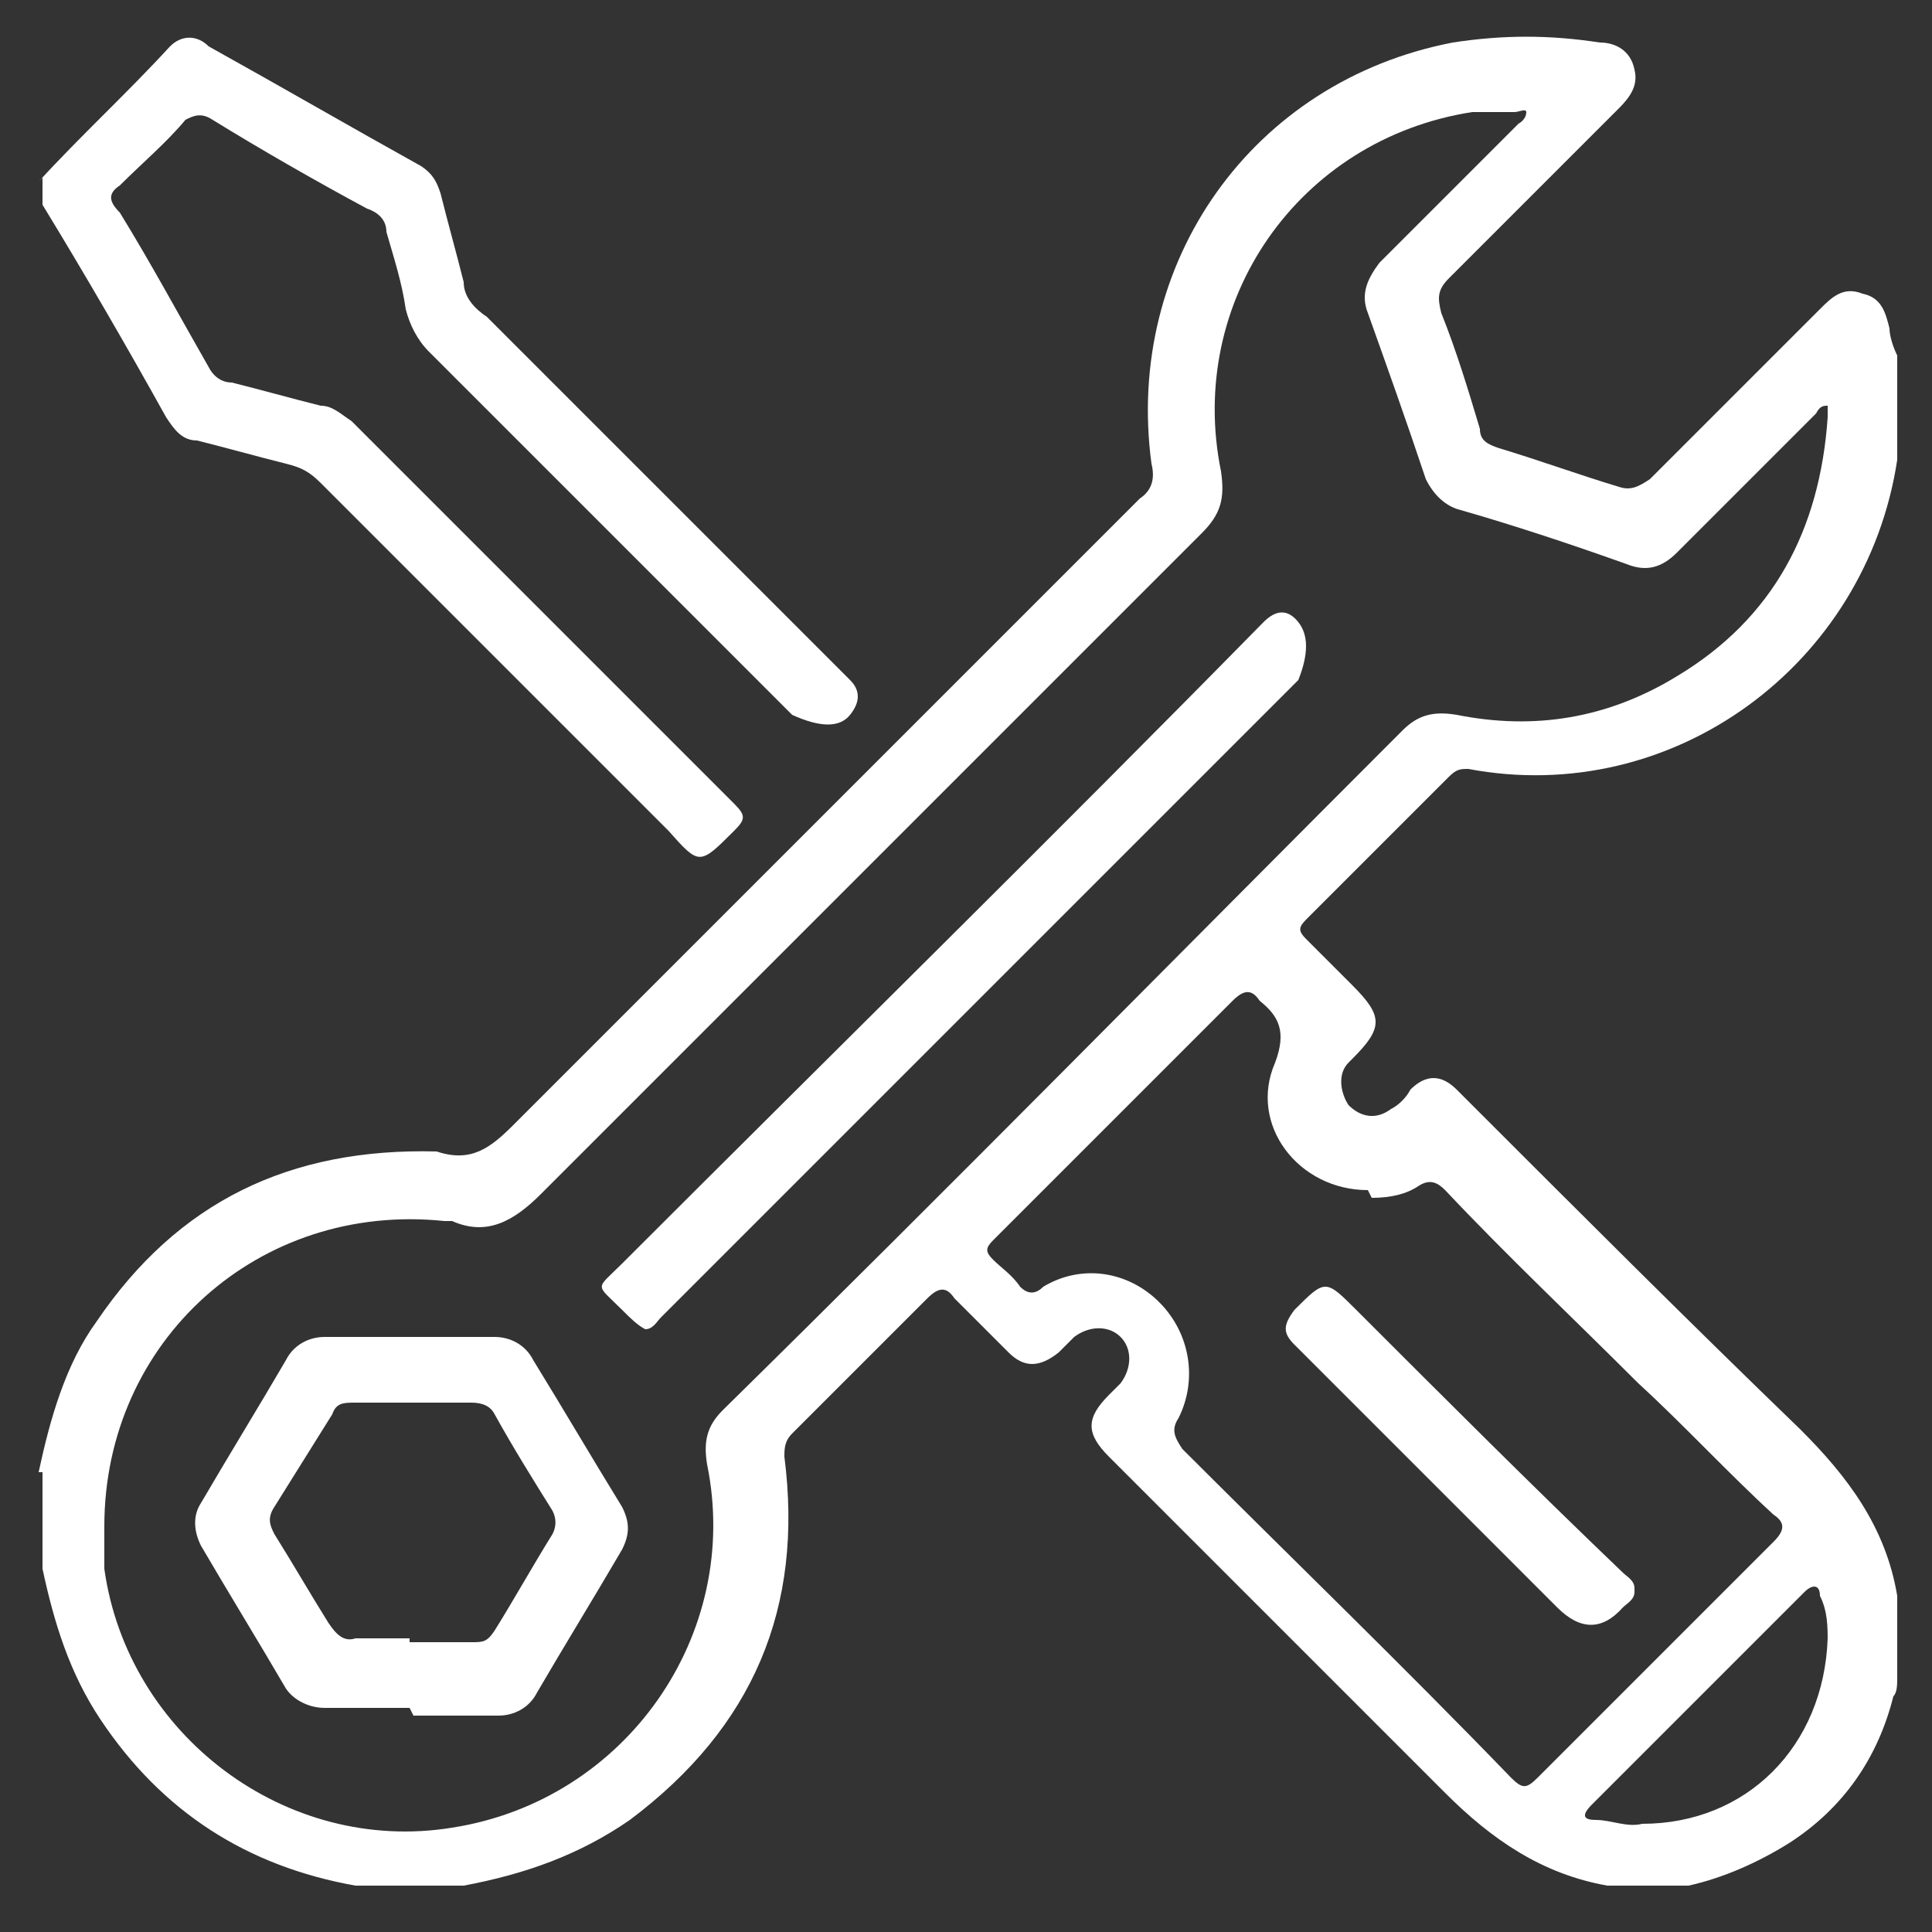
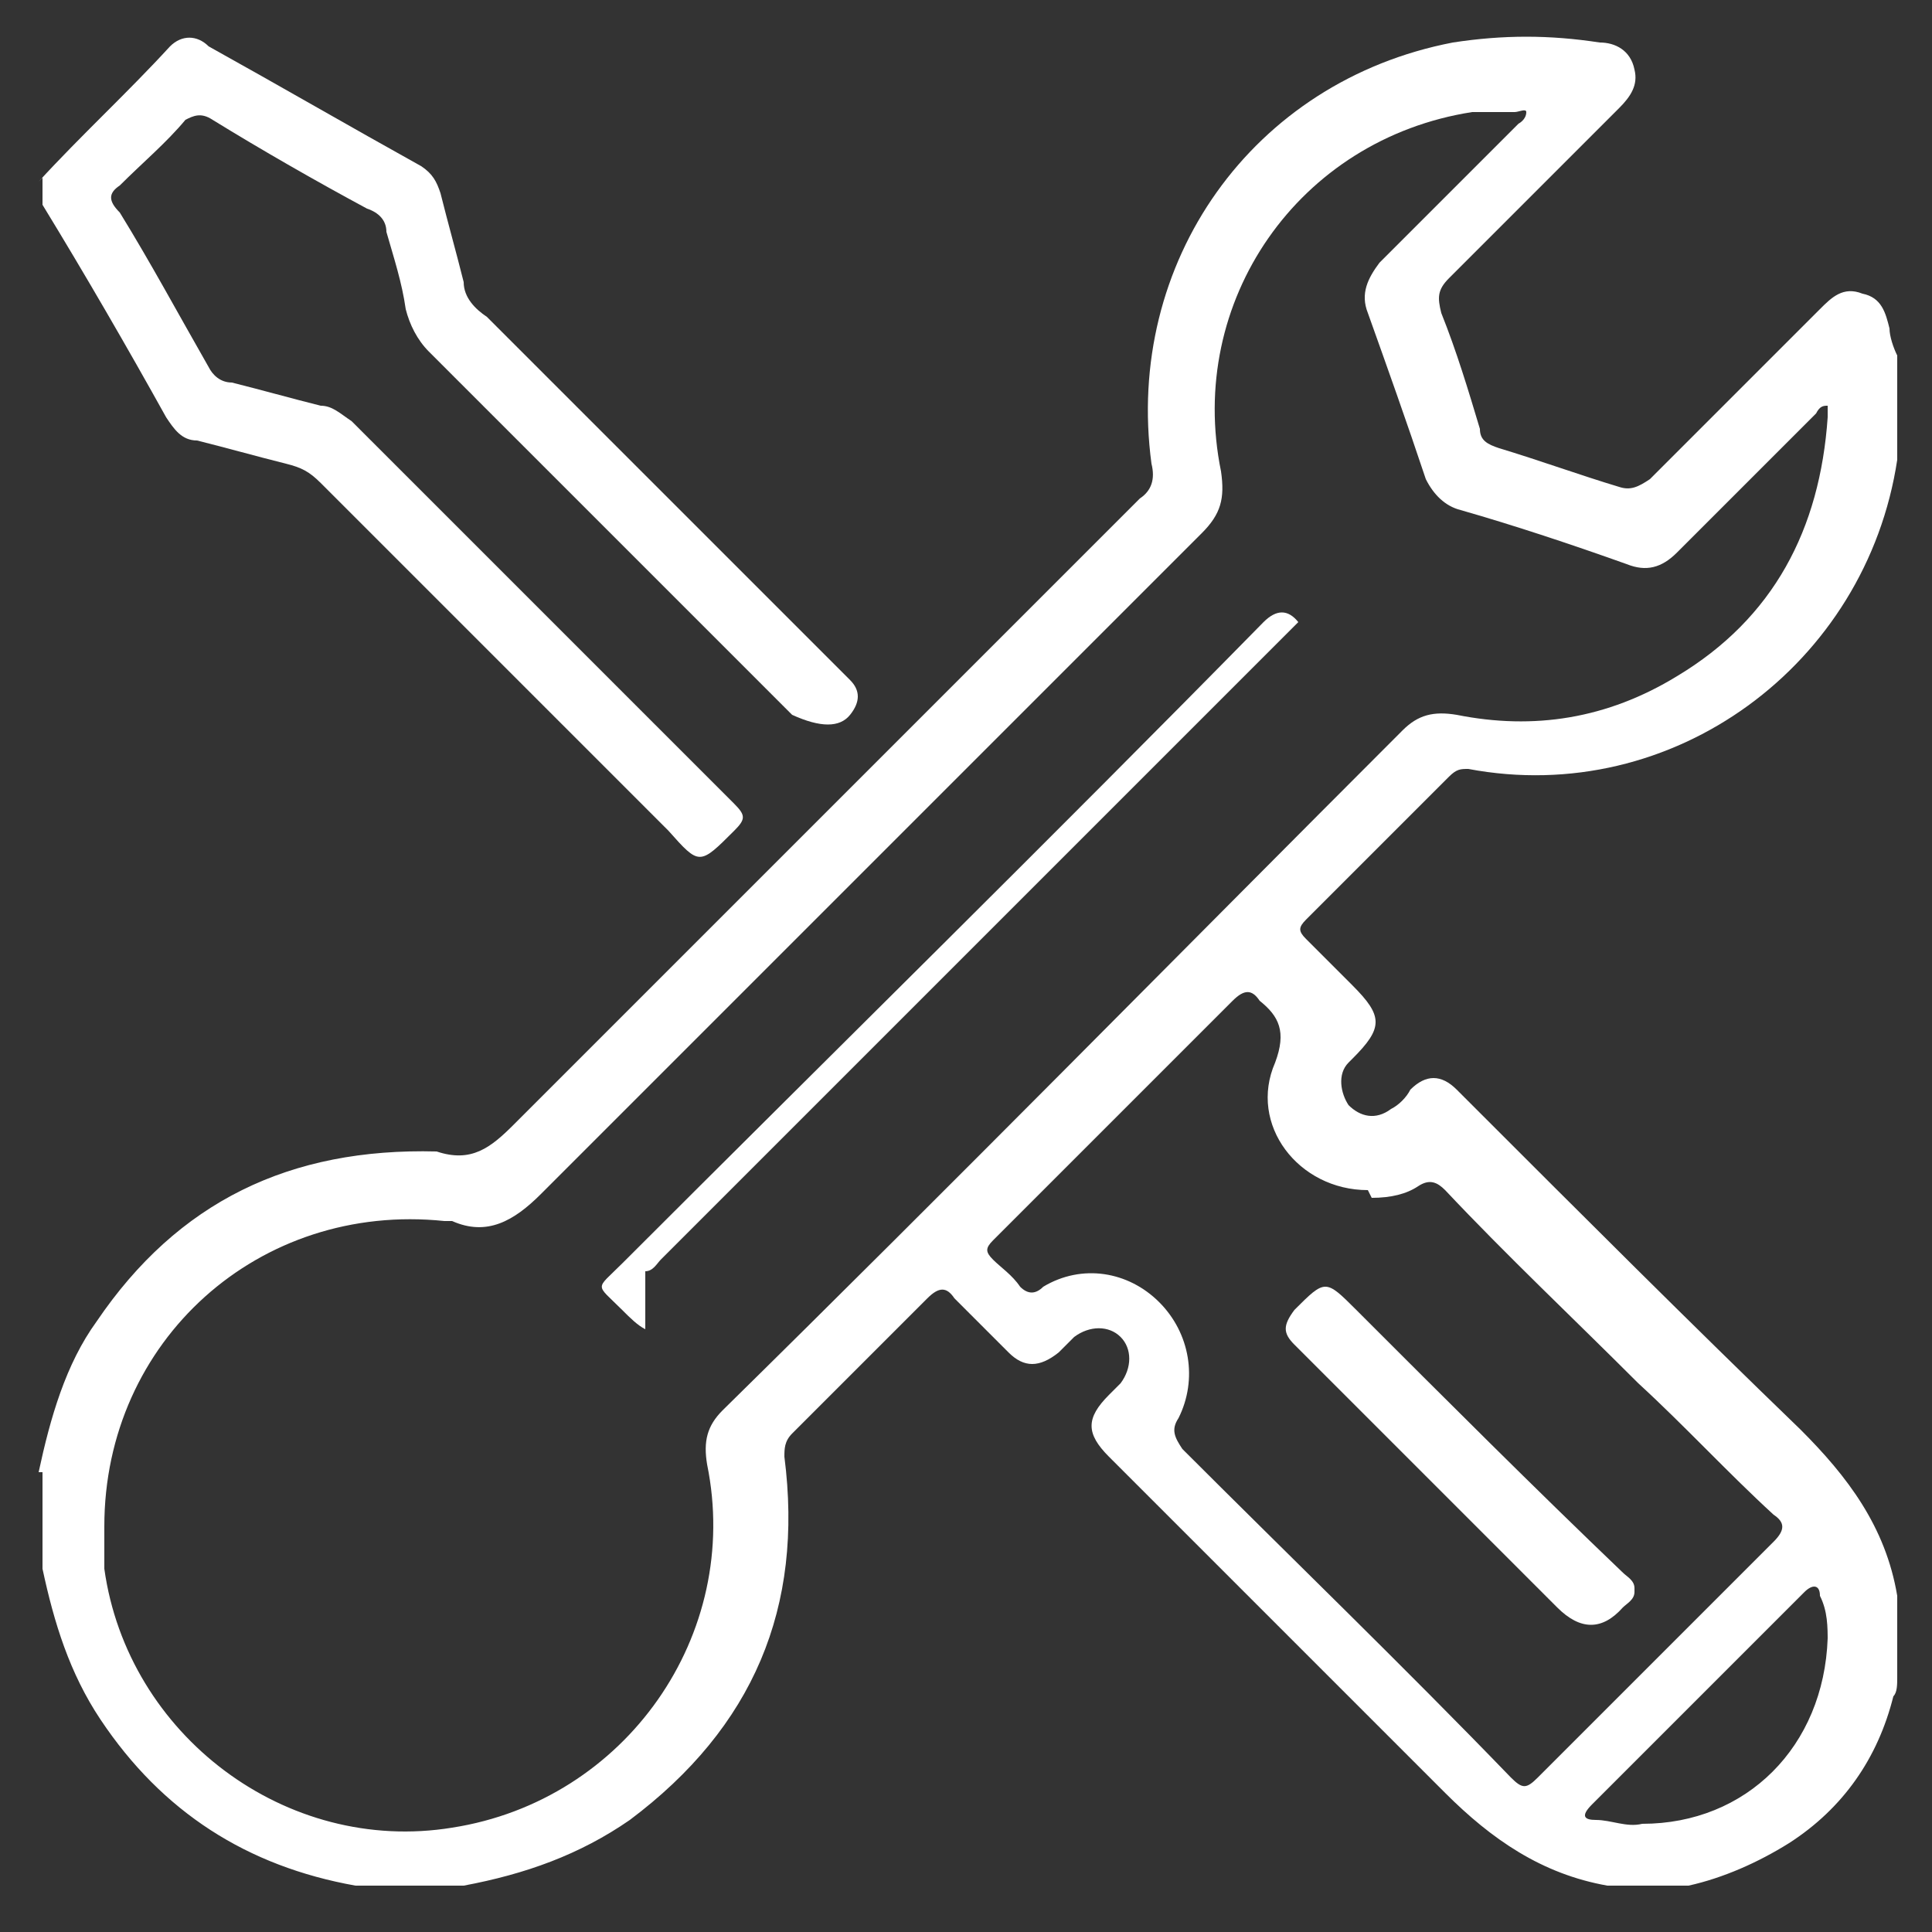
<svg xmlns="http://www.w3.org/2000/svg" id="Capa_1" version="1.1" viewBox="0 0 50 50">
  <rect x="0" y="0" width="50" height="50" fill="#333333" stroke="none" />
  <defs>
    <style>
      .st0 {
        fill: #fff;
      }
    </style>
  </defs>
  <path class="st0" d="M1,38.1c.3-1.4.7-2.8,1.5-3.9,2.1-3.1,5-4.5,8.8-4.4,0,0,0,0,0,0,.9.3,1.4-.1,2-.7,5.4-5.4,10.8-10.8,16.2-16.2.3-.2.4-.5.3-.9-.7-5.2,2.6-9.9,7.8-10.9,1.3-.2,2.5-.2,3.8,0,.4,0,.8.2.9.7.1.4-.1.7-.4,1-1.5,1.5-2.9,2.9-4.4,4.4-.3.3-.3.5-.2.9.4,1,.7,2,1,3,0,.3.2.4.5.5,1,.3,2.1.7,3.1,1,.3.1.5,0,.8-.2,1.5-1.5,2.9-2.9,4.4-4.4.3-.3.6-.6,1.1-.4.5.1.6.5.7.9,0,.2.1.5.2.7v2.5c0,0,0,.1,0,.2-.8,5.3-5.8,9-11.1,8-.2,0-.3,0-.5.2-1.2,1.2-2.4,2.4-3.7,3.7-.2.2-.2.3,0,.5.4.4.8.8,1.2,1.2.8.8.8,1.1,0,1.9,0,0,0,0-.1.1-.3.3-.2.8,0,1.1.3.3.7.4,1.1.1.2-.1.4-.3.5-.5.4-.4.8-.4,1.2,0,.1.1.3.3.4.4,2.8,2.8,5.6,5.6,8.5,8.4,1.2,1.2,2.2,2.5,2.5,4.3v2.1c0,.2,0,.4-.1.5-.4,1.6-1.3,2.9-2.7,3.8-.8.5-1.7.9-2.6,1.1h-2.1c-1.7-.3-3-1.2-4.2-2.4-2.4-2.4-4.8-4.8-7.2-7.2-.5-.5-1-1-1.5-1.5-.6-.6-.6-1,0-1.6,0,0,.2-.2.3-.3.3-.4.3-.9,0-1.2-.3-.3-.8-.3-1.2,0-.1.1-.2.2-.4.4-.5.4-.9.4-1.3,0-.5-.5-.9-.9-1.4-1.4-.2-.3-.4-.3-.7,0-1.2,1.2-2.4,2.4-3.5,3.5-.2.2-.2.4-.2.6.5,3.9-.8,7-4,9.4-1.3.9-2.7,1.4-4.3,1.7h-2.5c0,0-.2,0-.3,0-2.8-.5-5-1.9-6.6-4.3-.8-1.2-1.2-2.5-1.5-3.9v-2.5ZM2.7,39.4c0,.4,0,.8,0,1.2.6,4.3,4.7,7.4,9,6.7,4.5-.7,7.5-5,6.6-9.4-.1-.6,0-1,.4-1.4,5.9-5.8,11.7-11.7,17.6-17.6.4-.4.8-.5,1.4-.4,2,.4,3.9.1,5.7-1,2.5-1.5,3.7-3.8,3.9-6.7,0-.1,0-.2,0-.3-.1,0-.2,0-.3.2-1.2,1.2-2.4,2.4-3.6,3.6-.4.4-.8.5-1.3.3-1.4-.5-2.9-1-4.3-1.4-.4-.1-.7-.4-.9-.8-.5-1.5-1-2.9-1.5-4.3-.2-.5,0-.9.3-1.3,1.2-1.2,2.4-2.4,3.6-3.6,0,0,.2-.1.2-.3,0-.1-.2,0-.3,0-.4,0-.8,0-1.1,0-4.5.7-7.4,4.9-6.5,9.3.1.7,0,1.1-.5,1.6-5.7,5.7-11.4,11.4-17.1,17.1-.7.7-1.4,1.1-2.3.7,0,0-.1,0-.2,0-4.8-.5-8.8,3.1-8.8,7.9M35.4,30.8c-1.8,0-3.1-1.7-2.4-3.3.3-.8.1-1.2-.4-1.6,0,0,0,0,0,0-.2-.3-.4-.3-.7,0-1.4,1.4-2.8,2.8-4.2,4.2-.7.7-1.3,1.3-2,2-.2.2-.2.3,0,.5.2.2.5.4.7.7.2.2.4.2.6,0,1-.6,2.2-.4,3,.4.8.8,1,2,.5,3-.2.3-.1.5.1.8,2.8,2.8,5.7,5.6,8.5,8.5.3.3.4.3.7,0,2-2,4-4,6.1-6.1.3-.3.3-.5,0-.7-1.2-1.1-2.3-2.3-3.5-3.4-1.7-1.7-3.4-3.3-5-5-.2-.2-.4-.3-.7-.1-.3.2-.7.3-1.2.3M47.3,42.5c0-.4,0-.8-.2-1.2,0-.3-.2-.3-.4-.1-.7.7-1.4,1.4-2.1,2.1-1.1,1.1-2.3,2.3-3.4,3.4-.3.3-.2.4.1.4.4,0,.8.2,1.2.1,2.7,0,4.7-2,4.8-4.8" />
  <path class="st0" d="M1,4.7c1.1-1.2,2.3-2.3,3.4-3.5.3-.3.7-.3,1,0,1.8,1,3.7,2.1,5.5,3.1.3.2.4.4.5.7.2.8.4,1.5.6,2.3,0,.4.3.7.6.9,3.1,3.1,6.3,6.3,9.4,9.4q.4.4,0,.9t-1.5,0c-3.1-3.1-6.2-6.2-9.4-9.4-.3-.3-.5-.7-.6-1.1-.1-.7-.3-1.3-.5-2,0-.3-.2-.5-.5-.6-1.3-.7-2.7-1.5-4-2.3-.3-.2-.5-.1-.7,0-.5.6-1.1,1.1-1.7,1.7-.3.2-.3.4,0,.7.8,1.3,1.5,2.6,2.3,4,.1.2.3.4.6.4.8.2,1.5.4,2.3.6.3,0,.5.2.8.4,3.3,3.3,6.6,6.6,9.9,9.9.3.3.3.4,0,.7-.9.9-.9.9-1.7,0-3-3-6-6-9-9-.3-.3-.5-.4-.9-.5-.8-.2-1.5-.4-2.3-.6-.4,0-.6-.3-.8-.6-1-1.8-2.1-3.7-3.2-5.5v-.7Z" />
-   <path class="st0" d="M10.6,44.2c-.7,0-1.5,0-2.2,0-.4,0-.8-.2-1-.5-.7-1.2-1.5-2.5-2.2-3.7-.2-.4-.2-.8,0-1.1.7-1.2,1.5-2.5,2.2-3.7.2-.4.6-.6,1-.6,1.5,0,2.9,0,4.4,0,.4,0,.8.2,1,.6.8,1.3,1.5,2.5,2.3,3.8.2.4.2.7,0,1.1-.7,1.2-1.5,2.5-2.2,3.7-.2.4-.6.6-1,.6-.7,0-1.5,0-2.2,0M10.6,42.5c.5,0,1.1,0,1.6,0,.3,0,.4,0,.6-.3.5-.8,1-1.7,1.5-2.5.1-.2.1-.4,0-.6-.5-.8-1-1.6-1.5-2.5-.1-.2-.3-.3-.6-.3-1,0-2,0-3,0-.3,0-.5,0-.6.3-.5.8-1,1.6-1.5,2.4-.2.3-.1.5,0,.7.5.8.9,1.5,1.4,2.3.2.3.4.5.7.4.5,0,.9,0,1.4,0" />
-   <path class="st0" d="M16.7,34.4c-.2-.1-.4-.3-.6-.5-.7-.7-.7-.5,0-1.2,5.5-5.5,11.1-11,16.6-16.6q.5-.5.9,0t0,1.5c-5.5,5.5-11,11-16.5,16.5-.1.1-.2.3-.4.3" />
+   <path class="st0" d="M16.7,34.4c-.2-.1-.4-.3-.6-.5-.7-.7-.7-.5,0-1.2,5.5-5.5,11.1-11,16.6-16.6q.5-.5.9,0c-5.5,5.5-11,11-16.5,16.5-.1.1-.2.3-.4.3" />
  <path class="st0" d="M42.3,41.2c0,.2-.2.3-.3.4q-.8.9-1.7,0c-2.3-2.3-4.5-4.5-6.8-6.8-.3-.3-.3-.5,0-.9.8-.8.8-.8,1.6,0,2.3,2.3,4.6,4.6,6.9,6.8.1.1.3.2.3.4" />
</svg>